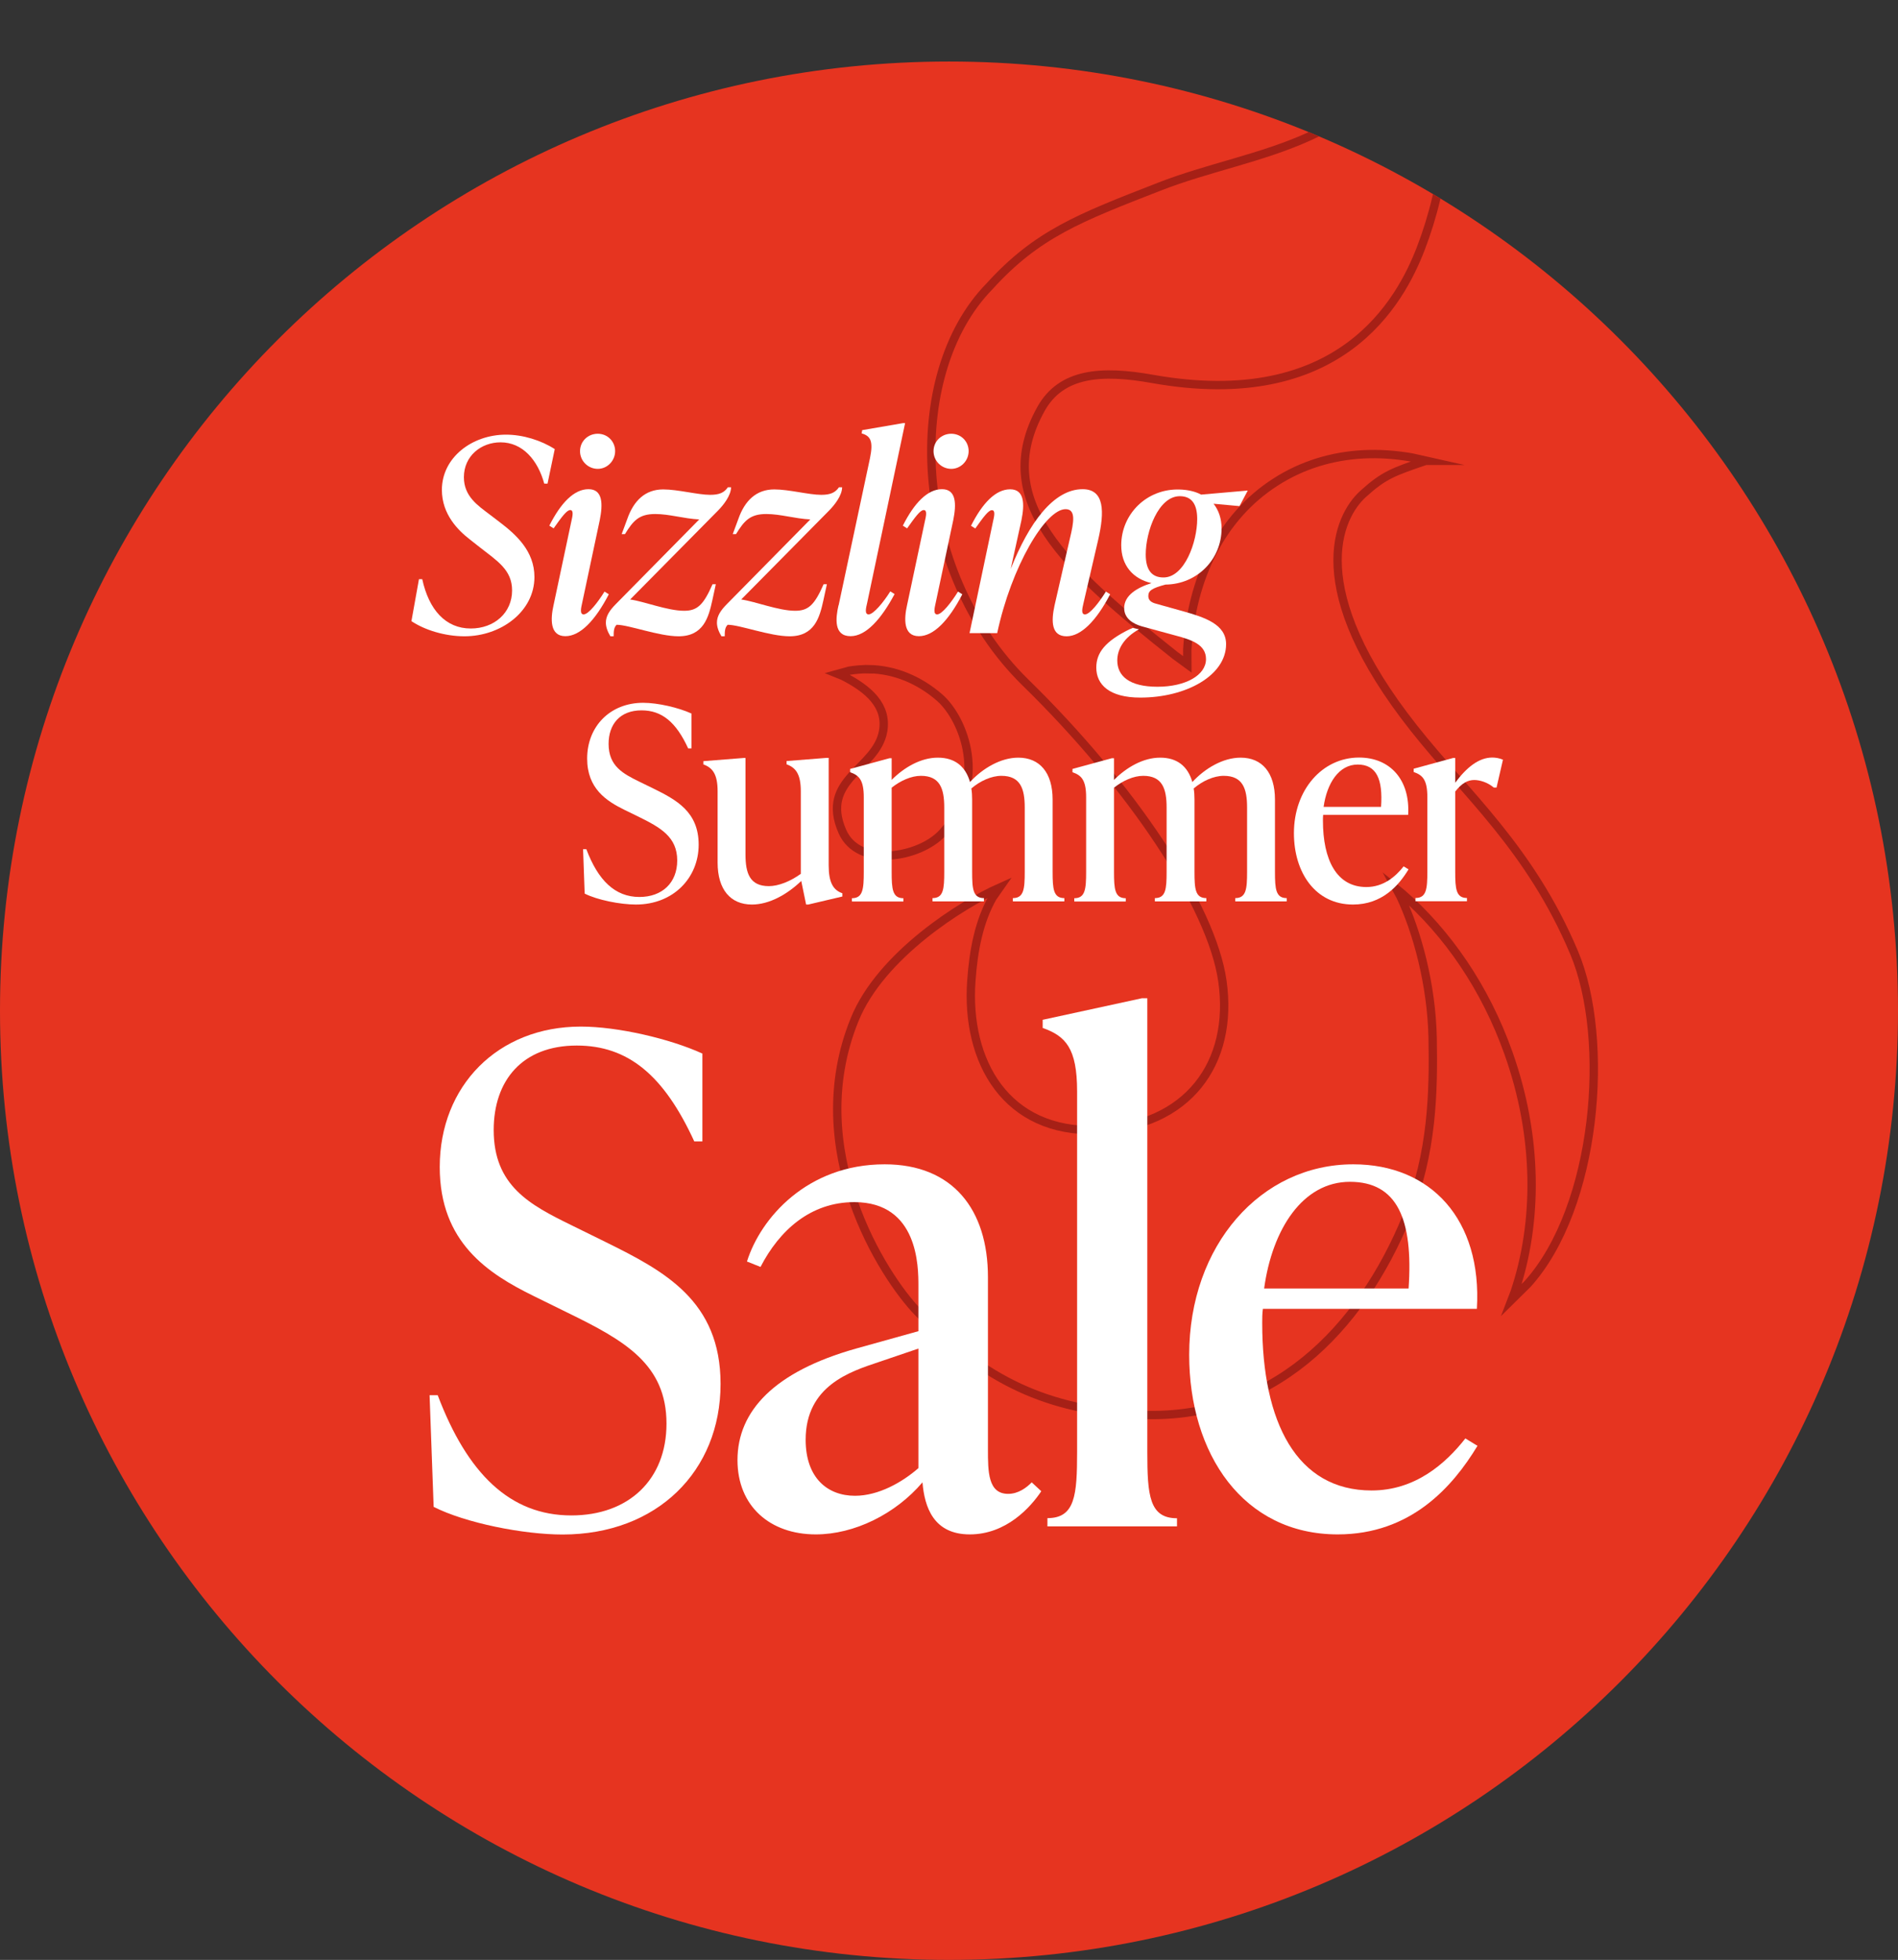
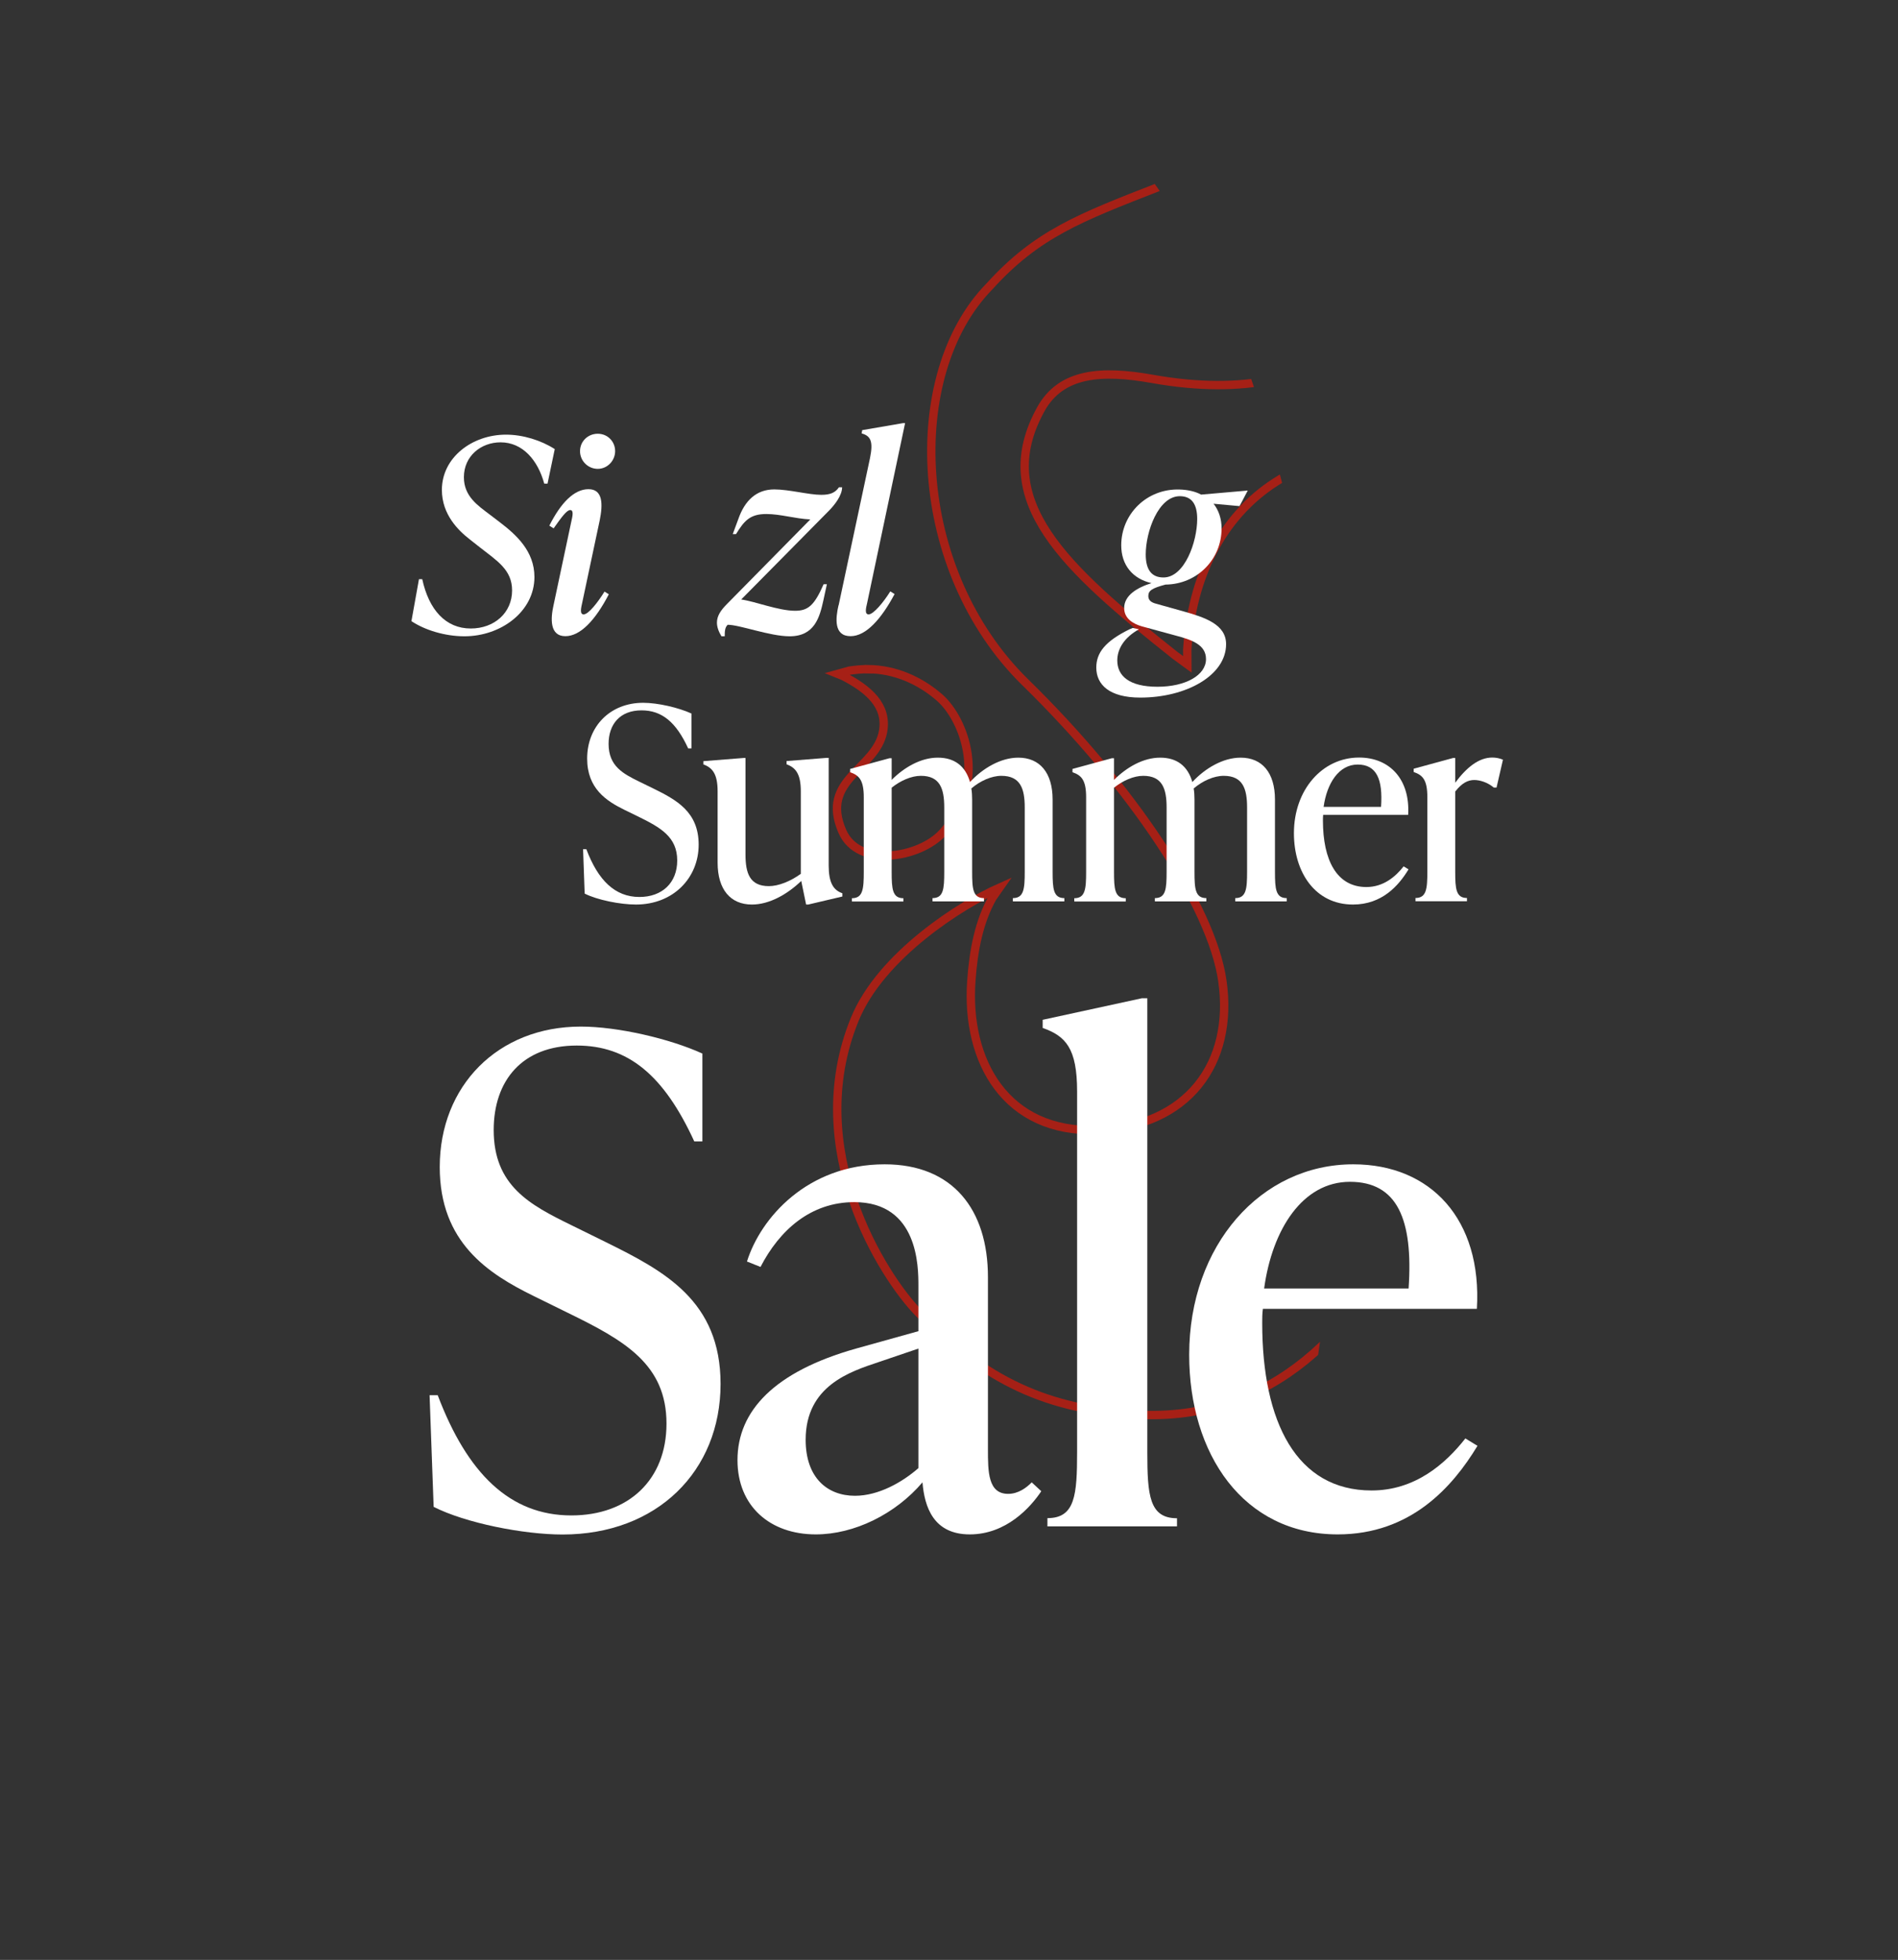
<svg xmlns="http://www.w3.org/2000/svg" id="Layer_1" data-name="Layer 1" width="168.16" height="173.6" viewBox="0 0 168.16 173.6">
  <rect x="0" y="0" width="168.16" height="173.6" fill="#333333" stroke="none" />
  <defs>
    <clipPath id="clippath">
-       <path d="M0,89.52C0,135.96,37.64,173.6,84.08,173.6s84.08-37.64,84.08-84.08S130.51,5.45,84.08,5.45,0,43.09,0,89.52" fill="none" />
+       <path d="M0,89.52C0,135.96,37.64,173.6,84.08,173.6S130.51,5.45,84.08,5.45,0,43.09,0,89.52" fill="none" />
    </clipPath>
  </defs>
-   <path d="M168.16,89.52c0,46.44-37.64,84.08-84.08,84.08S0,135.96,0,89.52,37.64,5.45,84.08,5.45s84.08,37.64,84.08,84.08" fill="#e63420" />
  <g clip-path="url(#clippath)">
    <path d="M126.33.98c.28.64.59,1.24.81,1.89,2.02,6.08.86,13.64-1.26,19.14-1.81,4.71-7.13,14.52-23.79,11.55-4.48-.8-8.07-.57-9.87,2.68-4.48,8.08,2.09,14.03,11.9,21.82l1.08.79c0-.43-.01-.86-.01-1.3.37-6.32,3.01-11.77,7.82-14.85,2.36-1.52,5.03-2.32,7.81-2.46,1.39-.07,2.82.03,4.26.28l1.34.3h-.11c-2.85.97-3.7,1.26-5.54,2.93-2.24,2.03-5.25,8.42,4.5,20.75,4.61,5.84,10.29,10.64,14.19,19.87,3.25,7.71,2.02,22.55-4.12,29.36l-1.4,1.38.25-.65c2.1-6.23,2.09-13.79-.55-21.2-2.06-5.79-5.4-10.61-9.41-14.11l-.52-.42.37.68c1.48,3.15,2.75,7.78,2.85,12.52.08,4.73.01,10.18-2.32,15.88-4.02,9.83-11.92,18.18-23.93,17.49-7.78-.44-13.36-2.91-19.34-9.06-3.09-3.18-10.31-14.43-5.62-25.93,2.32-5.72,9.55-10.23,12.84-11.69l-.61.87c-1.2,2.11-1.7,4.66-1.89,7.39-.51,7.13,3.07,13.49,11.12,13.21,8.04-.28,12.17-5.91,11.12-13.21-.95-6.62-8.05-17.25-17.47-26.45-10.11-9.91-10.81-27.27-3.16-35.07,4.2-4.63,7.97-6.07,15.03-8.82,8.69-3.4,19-3.34,23.64-15.57Z" fill="none" stroke="#a62016" stroke-miterlimit="10" stroke-width=".74" />
    <path d="M76.96,59.27c2.27.03,4.49.94,6.31,2.54,2.13,1.88,4.35,7.49.23,11.97-2.04,2.22-7.45,3.14-8.87-.14-2.02-4.62,3.01-5.51,3.61-8.86.4-2.27-1.28-3.74-3.55-4.9l-.47-.19,1.05-.29c.55-.08,1.12-.14,1.69-.12Z" fill="none" stroke="#a62016" stroke-miterlimit="10" stroke-width=".74" />
  </g>
  <g>
    <path d="M36.45,55.03l.67-3.73h.29c.59,2.71,2.07,4.37,4.3,4.37,2.07,0,3.66-1.38,3.66-3.37,0-1.83-1.31-2.61-2.92-3.87l-.85-.67c-1-.78-2.45-2.19-2.45-4.37,0-2.85,2.66-4.89,5.68-4.89,1.5,0,3.11.5,4.32,1.28l-.64,3.06h-.29c-.57-2.09-1.92-3.66-3.87-3.66-1.73,0-3.25,1.21-3.25,3.09,0,1.71,1.26,2.52,2.28,3.3l.88.67c1.47,1.12,3.09,2.57,3.09,4.87,0,3.06-2.97,5.25-6.2,5.25-1.76,0-3.54-.57-4.68-1.33Z" fill="#fff" />
    <path d="M49.04,53.62l1.57-7.39c.12-.52.24-1.05-.09-1.05-.31,0-.76.62-1.47,1.62l-.38-.24c1.02-2.02,2.19-3.23,3.47-3.23s1.28,1.33,1,2.73l-1.57,7.39c-.07.33-.24.97.14.97.43,0,1.26-1.07,1.85-2.02l.38.24c-1.21,2.33-2.54,3.71-3.85,3.71-1.4,0-1.31-1.57-1.05-2.73ZM51.39,39.96c0-.86.69-1.54,1.57-1.54s1.54.69,1.54,1.54-.69,1.57-1.54,1.57-1.57-.69-1.57-1.57Z" fill="#fff" />
-     <path d="M64.77,43.15c0,.74-.67,1.59-1.19,2.11l-7.75,7.84c1.24.17,3.3,1,4.78,1,1.16,0,1.71-.5,2.52-2.35h.29l-.31,1.43c-.33,1.5-.78,3.18-2.99,3.18-1.76,0-4.42-1.02-5.49-1.02-.24.24-.26.55-.26,1.02h-.29c-.26-.43-.4-.83-.4-1.21,0-.59.33-1.09.9-1.66l7.37-7.48c-1.38-.07-2.64-.48-3.9-.48-1.43,0-1.95.59-2.68,1.78h-.29l.5-1.35c.57-1.62,1.59-2.61,3.18-2.61,1.31,0,3.06.48,4.16.48.81,0,1.24-.19,1.57-.67h.29Z" fill="#fff" />
    <path d="M74.61,43.15c0,.74-.67,1.59-1.19,2.11l-7.75,7.84c1.24.17,3.3,1,4.78,1,1.16,0,1.71-.5,2.52-2.35h.29l-.31,1.43c-.33,1.5-.78,3.18-2.99,3.18-1.76,0-4.42-1.02-5.49-1.02-.24.24-.26.55-.26,1.02h-.29c-.26-.43-.4-.83-.4-1.21,0-.59.33-1.09.9-1.66l7.37-7.48c-1.38-.07-2.64-.48-3.9-.48-1.43,0-1.95.59-2.68,1.78h-.29l.5-1.35c.57-1.62,1.59-2.61,3.18-2.61,1.31,0,3.06.48,4.16.48.81,0,1.24-.19,1.57-.67h.29Z" fill="#fff" />
    <path d="M74.3,53.62l2.78-13.04c.31-1.5.05-1.97-.74-2.19l.05-.29,3.61-.62h.19l-3.37,15.97c-.07.31-.26.97.14.97.43,0,1.33-1.09,1.92-2.04l.38.24c-1.19,2.23-2.54,3.73-3.9,3.73-1.5,0-1.33-1.59-1.07-2.73Z" fill="#fff" />
-     <path d="M80.36,53.62l1.57-7.39c.12-.52.24-1.05-.09-1.05-.31,0-.76.62-1.47,1.62l-.38-.24c1.02-2.02,2.19-3.23,3.47-3.23s1.28,1.33,1,2.73l-1.57,7.39c-.07.33-.24.97.14.97.43,0,1.26-1.07,1.85-2.02l.38.24c-1.21,2.33-2.54,3.71-3.85,3.71-1.4,0-1.31-1.57-1.05-2.73ZM82.71,39.96c0-.86.69-1.54,1.57-1.54s1.54.69,1.54,1.54-.69,1.57-1.54,1.57-1.57-.69-1.57-1.57Z" fill="#fff" />
-     <path d="M98.35,52.65c-1.21,2.33-2.57,3.71-3.85,3.71-1.35,0-1.38-1.31-1.07-2.73l1.38-6.01c.31-1.31.55-2.52-.4-2.52-1.78,0-4.8,5.08-6.06,10.98h-2.45l2.07-9.84c.12-.52.24-1.05-.09-1.05-.31,0-.76.62-1.47,1.62l-.38-.24c1.02-2.02,2.19-3.23,3.47-3.23s1.28,1.33,1,2.73l-.95,4.32c1.62-4.09,3.8-7.06,6.37-7.06,1.95,0,1.95,2,1.38,4.47l-1.31,5.65c-.12.5-.21.97.14.97.43,0,1.26-1.07,1.85-2.02l.38.24Z" fill="#fff" />
    <path d="M110.56,43.43l-.74,1.4-2.3-.21c.45.57.71,1.31.71,2.19,0,2.71-2.14,4.94-4.97,4.97-1.24.33-1.52.55-1.52,1.02,0,.33.21.55.67.67l2.4.67c1.95.55,3.82,1.16,3.82,2.92,0,2.76-3.52,4.73-7.6,4.73-2.76,0-3.9-1.16-3.9-2.66,0-1.33.81-2.33,2.9-3.37l.33-.14.55.12c-1.33.74-1.92,1.76-1.92,2.76,0,1.38,1.07,2.33,3.56,2.33s4.3-1.02,4.3-2.45c0-1.28-1.26-1.71-2.71-2.09l-2.97-.81c-.74-.21-1.57-.67-1.57-1.62,0-1.12,1.14-1.81,2.42-2.21-1.66-.38-2.68-1.59-2.68-3.35,0-2.78,2.28-5.04,5.18-4.94.71.02,1.38.17,1.9.45l4.13-.36ZM106.07,45.97c0-1.33-.5-2.02-1.54-2.02-1.9,0-3.02,3.14-3.02,5.16,0,1.33.5,2.04,1.57,2.04,1.88,0,2.99-3.16,2.99-5.18Z" fill="#fff" />
  </g>
  <g>
    <path d="M51.8,79.14l-.14-3.92h.29c1.04,2.76,2.54,4.23,4.7,4.23,2.02,0,3.35-1.26,3.35-3.23,0-2.09-1.47-2.92-3.47-3.9l-1.21-.59c-1.59-.78-3.3-1.88-3.3-4.54,0-2.85,2.04-4.94,4.96-4.94,1.31,0,3.14.43,4.28.95v3.09h-.29c-1.07-2.33-2.33-3.37-4.13-3.37-1.92,0-2.92,1.24-2.92,2.97,0,1.97,1.28,2.64,2.73,3.35l1.21.59c2.07,1.02,4.04,2.07,4.04,4.99s-2.23,5.3-5.56,5.3c-1.38,0-3.42-.4-4.54-.97Z" fill="#fff" />
    <path d="M73.42,76.65c0,1.52.4,2.19,1.21,2.47v.29l-3.02.71h-.19l-.43-2.09c-1.24,1.19-2.83,2.09-4.37,2.09-1.9,0-3.04-1.33-3.04-3.71v-6.32c0-1.52-.45-2.09-1.26-2.38v-.29l3.54-.28h.19v8.55c0,1.66.38,2.8,2.07,2.8.86,0,1.92-.43,2.83-1.09v-7.32c0-1.52-.45-2.09-1.26-2.38v-.29l3.54-.28h.19v9.5Z" fill="#fff" />
    <path d="M93.26,77.22c0,1.52.07,2.33,1.04,2.33v.29h-4.56v-.29c.97,0,1.05-.81,1.05-2.33v-5.7c0-1.66-.38-2.8-2.07-2.8-.88,0-1.88.45-2.66,1.12.05.31.07.62.07.97v6.41c0,1.52.07,2.33,1.05,2.33v.29h-4.56v-.29c.97,0,1.04-.81,1.04-2.33v-5.7c0-1.66-.38-2.8-2.07-2.8-.86,0-1.81.43-2.59,1.05v7.46c0,1.52.07,2.33,1.04,2.33v.29h-4.56v-.29c.97,0,1.05-.81,1.05-2.33v-6.6c0-1.52-.4-1.95-1.21-2.23v-.29l3.49-.95h.19v1.92c1.12-1.12,2.59-1.97,4.09-1.97s2.45.76,2.85,2.16c1.12-1.21,2.71-2.16,4.28-2.16,1.9,0,3.04,1.33,3.04,3.71v6.41Z" fill="#fff" />
    <path d="M112.96,77.22c0,1.52.07,2.33,1.04,2.33v.29h-4.56v-.29c.97,0,1.05-.81,1.05-2.33v-5.7c0-1.66-.38-2.8-2.07-2.8-.88,0-1.88.45-2.66,1.12.05.31.07.62.07.97v6.41c0,1.52.07,2.33,1.05,2.33v.29h-4.56v-.29c.97,0,1.04-.81,1.04-2.33v-5.7c0-1.66-.38-2.8-2.07-2.8-.86,0-1.81.43-2.59,1.05v7.46c0,1.52.07,2.33,1.04,2.33v.29h-4.56v-.29c.97,0,1.05-.81,1.05-2.33v-6.6c0-1.52-.4-1.95-1.21-2.23v-.29l3.49-.95h.19v1.92c1.12-1.12,2.59-1.97,4.09-1.97s2.45.76,2.85,2.16c1.12-1.21,2.71-2.16,4.28-2.16,1.9,0,3.04,1.33,3.04,3.71v6.41Z" fill="#fff" />
    <path d="M124.79,77.01c-.88,1.45-2.35,3.11-4.92,3.11-3.33,0-5.23-2.83-5.23-6.32,0-3.85,2.52-6.7,5.77-6.7,2.73,0,4.54,1.95,4.35,5.08h-7.53c-.02.17-.02.33-.02.5,0,3.49,1.21,5.89,3.85,5.89,1.52,0,2.59-.93,3.3-1.83l.43.26ZM117.28,71.47h5.08c.17-2.45-.4-3.75-2.07-3.75s-2.73,1.66-3.02,3.75Z" fill="#fff" />
    <path d="M133.16,67.29l-.57,2.47h-.24c-.57-.48-1.26-.67-1.73-.67-.57,0-1.09.26-1.69,1.02v7.1c0,1.52.07,2.33,1.04,2.33v.29h-4.56v-.29c.97,0,1.05-.81,1.05-2.33v-6.6c0-1.52-.4-1.95-1.21-2.23v-.29l3.49-.95h.19v2.19c1-1.35,2.09-2.23,3.28-2.23.29,0,.62.05.95.19Z" fill="#fff" />
  </g>
  <g>
    <path d="M38.42,133.45l-.36-9.87h.72c2.63,6.94,6.4,10.65,11.84,10.65,5.08,0,8.43-3.17,8.43-8.13,0-5.26-3.71-7.36-8.73-9.81l-3.05-1.5c-4.01-1.97-8.31-4.73-8.31-11.42,0-7.18,5.14-12.44,12.5-12.44,3.29,0,7.9,1.08,10.77,2.39v7.78h-.72c-2.69-5.86-5.86-8.49-10.41-8.49-4.84,0-7.36,3.11-7.36,7.48,0,4.96,3.23,6.64,6.88,8.43l3.05,1.5c5.2,2.57,10.17,5.2,10.17,12.56,0,7.72-5.62,13.34-14,13.34-3.47,0-8.61-1.02-11.42-2.45Z" fill="#fff" />
    <path d="M92.26,132.08c-.96,1.44-3.11,3.83-6.34,3.83s-4.01-2.45-4.19-4.61c-2.39,2.81-6.04,4.61-9.45,4.61-4.07,0-6.94-2.51-6.94-6.58,0-4.37,3.29-7.84,10.47-9.87l5.56-1.55v-4.01c0-1.67,0-7.42-5.68-7.42-3.89,0-6.64,2.51-8.31,5.74l-1.2-.48c1.2-3.83,5.32-8.61,12.2-8.61,6.04,0,9.15,4.01,9.15,9.99v15.25c0,1.97,0,3.95,1.79,3.95.9,0,1.62-.54,2.09-1.02l.84.78ZM81.37,130.04v-10.59l-3.53,1.2c-2.51.84-6.46,2.09-6.46,6.88,0,3.35,1.91,4.96,4.37,4.96,2.09,0,4.19-1.2,5.62-2.45Z" fill="#fff" />
    <path d="M92.8,135.19v-.72c2.45,0,2.63-2.03,2.63-5.86v-31.94c0-3.83-1.02-4.9-3.05-5.62v-.72l8.79-1.91h.48v40.2c0,3.83.18,5.86,2.63,5.86v.72h-11.48Z" fill="#fff" />
    <path d="M130.9,128.07c-2.21,3.65-5.92,7.84-12.38,7.84-8.37,0-13.16-7.12-13.16-15.91,0-9.69,6.34-16.87,14.54-16.87,6.88,0,11.42,4.9,10.95,12.8h-18.96c-.06.42-.06.84-.06,1.26,0,8.79,3.05,14.83,9.69,14.83,3.83,0,6.52-2.33,8.31-4.61l1.08.66ZM112,114.13h12.8c.42-6.16-1.02-9.45-5.2-9.45s-6.88,4.19-7.6,9.45Z" fill="#fff" />
  </g>
</svg>